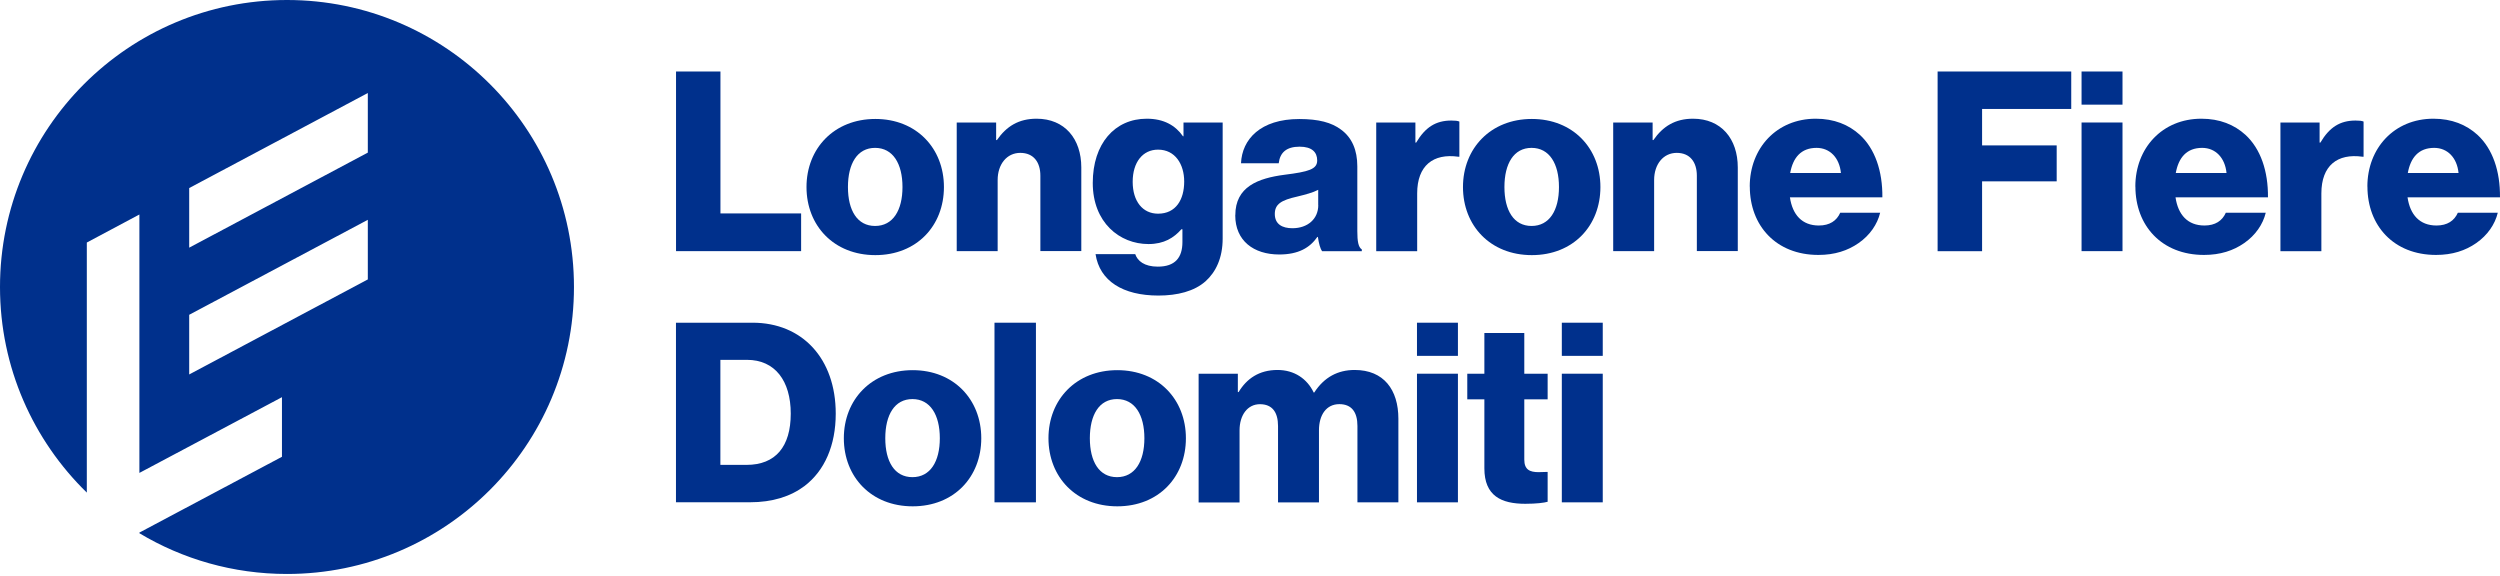
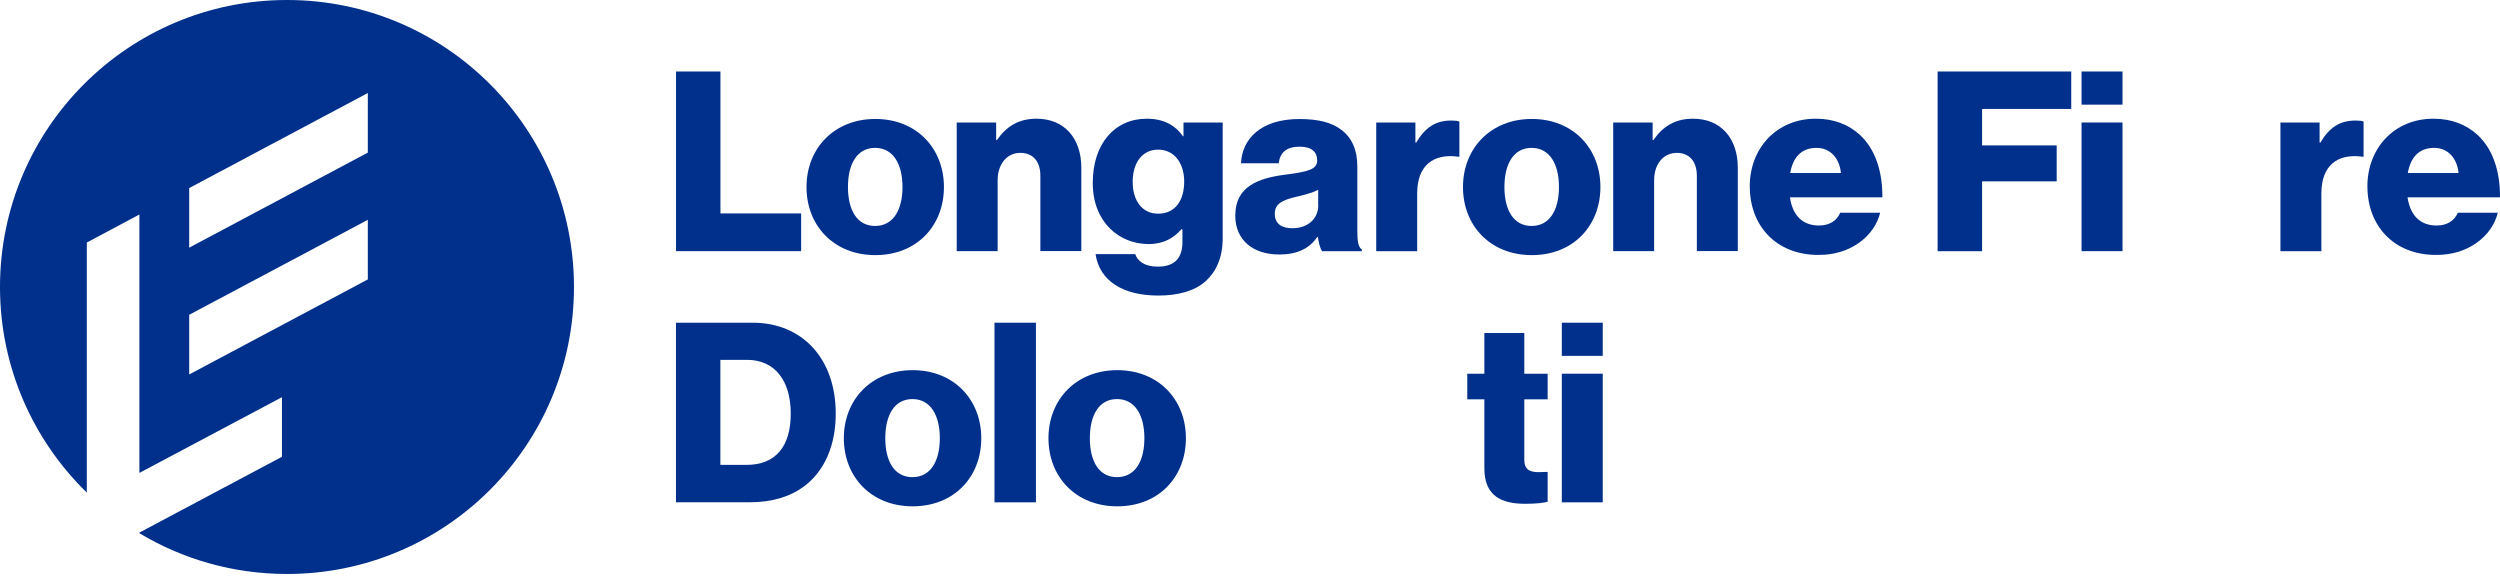
<svg xmlns="http://www.w3.org/2000/svg" width="230" height="53" viewBox="0 0 230 53" fill="none">
  <path d="M26.405 0C11.823 0 0 11.823 0 26.405C0 33.816 3.062 40.516 7.987 45.319V22.313L12.824 19.734V43.508L25.94 36.54V42.024L12.824 48.998V49.056C16.794 51.437 21.44 52.805 26.405 52.805C40.982 52.805 52.805 40.988 52.805 26.405C52.805 11.823 40.982 0 26.405 0ZM33.839 25.707L17.406 34.45V28.961L33.839 20.223V25.707ZM33.839 14.041L17.406 22.785V17.301L33.839 8.557V14.041Z" fill="#00308C" />
  <path d="M62.189 6.578H66.281V19.635H73.703V23.105H62.195V6.578H62.189Z" fill="#00308C" />
  <path d="M74.198 17.208C74.198 13.651 76.742 10.944 80.532 10.944C84.322 10.944 86.842 13.651 86.842 17.208C86.842 20.765 84.345 23.471 80.532 23.471C76.719 23.471 74.198 20.765 74.198 17.208ZM83.029 17.208C83.029 15.06 82.15 13.604 80.508 13.604C78.867 13.604 78.011 15.06 78.011 17.208C78.011 19.356 78.867 20.788 80.508 20.788C82.15 20.788 83.029 19.356 83.029 17.208Z" fill="#00308C" />
  <path d="M88.018 11.27H91.645V12.888H91.715C92.594 11.619 93.723 10.921 95.365 10.921C97.955 10.921 99.48 12.772 99.48 15.403V23.099H95.714V16.166C95.714 14.92 95.091 14.064 93.863 14.064C92.634 14.064 91.784 15.106 91.784 16.562V23.105H88.018V11.27Z" fill="#00308C" />
  <path d="M100.79 23.378H104.44C104.649 24.001 105.272 24.531 106.518 24.531C108.113 24.531 108.783 23.698 108.783 22.267V21.09H108.689C107.997 21.876 107.094 22.453 105.662 22.453C103.002 22.453 100.534 20.468 100.534 16.835C100.534 13.203 102.565 10.921 105.505 10.921C107.077 10.921 108.142 11.544 108.835 12.539H108.882V11.27H112.485V21.946C112.485 23.728 111.862 25.02 110.913 25.876C109.871 26.801 108.323 27.191 106.571 27.191C103.311 27.191 101.163 25.852 100.79 23.378ZM108.946 16.701C108.946 15.106 108.113 13.767 106.541 13.767C105.133 13.767 104.207 14.92 104.207 16.725C104.207 18.529 105.133 19.659 106.541 19.659C108.183 19.659 108.946 18.366 108.946 16.701Z" fill="#00308C" />
  <path d="M113.649 19.798C113.649 17.184 115.727 16.399 118.178 16.078C120.396 15.799 121.182 15.572 121.182 14.763C121.182 14 120.699 13.494 119.564 13.494C118.364 13.494 117.759 14.024 117.643 15.019H114.173C114.266 12.824 115.954 10.95 119.535 10.95C121.316 10.95 122.515 11.276 123.371 11.922C124.389 12.661 124.873 13.82 124.873 15.298V21.259C124.873 22.208 124.966 22.738 125.286 22.948V23.11H121.636C121.45 22.854 121.333 22.395 121.246 21.795H121.199C120.507 22.79 119.465 23.413 117.689 23.413C115.332 23.413 113.643 22.144 113.643 19.81L113.649 19.798ZM121.275 18.873V17.464C120.792 17.72 120.099 17.901 119.337 18.087C117.881 18.413 117.282 18.779 117.282 19.682C117.282 20.631 117.974 20.997 118.9 20.997C120.309 20.997 121.281 20.142 121.281 18.873H121.275Z" fill="#00308C" />
  <path d="M126.613 11.27H130.217V13.121H130.286C131.119 11.712 132.091 11.09 133.523 11.09C133.872 11.09 134.099 11.113 134.262 11.183V14.419H134.169C131.858 14.093 130.38 15.229 130.38 17.796V23.11H126.613V11.276V11.27Z" fill="#00308C" />
  <path d="M134.594 17.208C134.594 13.651 137.138 10.944 140.928 10.944C144.717 10.944 147.238 13.651 147.238 17.208C147.238 20.765 144.741 23.471 140.928 23.471C137.115 23.471 134.594 20.765 134.594 17.208ZM143.425 17.208C143.425 15.06 142.546 13.604 140.904 13.604C139.263 13.604 138.407 15.06 138.407 17.208C138.407 19.356 139.263 20.788 140.904 20.788C142.546 20.788 143.425 19.356 143.425 17.208Z" fill="#00308C" />
  <path d="M148.414 11.27H152.041V12.888H152.11C152.989 11.619 154.119 10.921 155.76 10.921C158.351 10.921 159.876 12.772 159.876 15.403V23.099H156.11V16.166C156.11 14.92 155.487 14.064 154.259 14.064C153.03 14.064 152.18 15.106 152.18 16.562V23.105H148.414V11.27Z" fill="#00308C" />
  <path d="M160.976 17.161C160.976 13.628 163.45 10.921 167.054 10.921C168.742 10.921 170.081 11.474 171.1 12.399C172.508 13.692 173.201 15.752 173.178 18.157H164.673C164.906 19.752 165.785 20.747 167.333 20.747C168.329 20.747 168.975 20.311 169.301 19.571H172.974C172.718 20.637 172.025 21.649 170.989 22.365C169.994 23.058 168.794 23.454 167.292 23.454C163.386 23.454 160.982 20.747 160.982 17.167L160.976 17.161ZM169.365 15.915C169.225 14.507 168.346 13.604 167.124 13.604C165.692 13.604 164.952 14.507 164.696 15.915H169.365Z" fill="#00308C" />
  <path d="M178.26 6.578H190.554V10.024H182.352V13.377H189.215V16.684H182.352V23.11H178.26V6.584V6.578Z" fill="#00308C" />
  <path d="M191.503 6.578H195.27V9.628H191.503V6.578ZM191.503 11.27H195.27V23.105H191.503V11.27Z" fill="#00308C" />
-   <path d="M196.451 17.161C196.451 13.628 198.925 10.921 202.529 10.921C204.217 10.921 205.556 11.474 206.575 12.399C207.983 13.692 208.676 15.752 208.653 18.157H200.148C200.381 19.752 201.26 20.747 202.808 20.747C203.804 20.747 204.45 20.311 204.776 19.571H208.449C208.193 20.637 207.5 21.649 206.464 22.365C205.468 23.058 204.269 23.454 202.767 23.454C198.861 23.454 196.457 20.747 196.457 17.167L196.451 17.161ZM204.84 15.915C204.7 14.507 203.821 13.604 202.599 13.604C201.167 13.604 200.427 14.507 200.171 15.915H204.84Z" fill="#00308C" />
  <path d="M209.8 11.27H213.403V13.121H213.473C214.305 11.712 215.277 11.09 216.709 11.09C217.059 11.09 217.286 11.113 217.449 11.183V14.419H217.356C215.045 14.093 213.566 15.229 213.566 17.796V23.11H209.8V11.276V11.27Z" fill="#00308C" />
  <path d="M217.798 17.161C217.798 13.628 220.272 10.921 223.875 10.921C225.564 10.921 226.902 11.474 227.921 12.399C229.33 13.692 230.023 15.752 229.999 18.157H221.494C221.727 19.752 222.606 20.747 224.155 20.747C225.15 20.747 225.796 20.311 226.122 19.571H229.796C229.54 20.637 228.847 21.649 227.811 22.365C226.815 23.058 225.616 23.454 224.114 23.454C220.208 23.454 217.804 20.747 217.804 17.167L217.798 17.161ZM226.186 15.915C226.047 14.507 225.168 13.604 223.945 13.604C222.513 13.604 221.774 14.507 221.518 15.915H226.186Z" fill="#00308C" />
  <path d="M62.189 29.689H69.239C73.814 29.689 76.888 32.995 76.888 38.054C76.888 40.965 75.869 43.299 74.024 44.708C72.731 45.68 71.066 46.209 68.982 46.209H62.189V29.683V29.689ZM68.68 42.769C71.363 42.769 72.749 41.081 72.749 38.054C72.749 35.027 71.293 33.106 68.726 33.106H66.275V42.769H68.68Z" fill="#00308C" />
  <path d="M77.633 40.318C77.633 36.761 80.177 34.055 83.966 34.055C87.756 34.055 90.277 36.761 90.277 40.318C90.277 43.875 87.779 46.582 83.966 46.582C80.153 46.582 77.633 43.875 77.633 40.318ZM86.464 40.318C86.464 38.17 85.585 36.715 83.943 36.715C82.302 36.715 81.446 38.17 81.446 40.318C81.446 42.466 82.302 43.898 83.943 43.898C85.585 43.898 86.464 42.466 86.464 40.318Z" fill="#00308C" />
  <path d="M91.493 29.689H95.306V46.215H91.493V29.689Z" fill="#00308C" />
  <path d="M96.459 40.318C96.459 36.761 99.003 34.055 102.792 34.055C106.582 34.055 109.103 36.761 109.103 40.318C109.103 43.875 106.605 46.582 102.792 46.582C98.98 46.582 96.459 43.875 96.459 40.318ZM105.284 40.318C105.284 38.17 104.405 36.715 102.763 36.715C101.122 36.715 100.266 38.17 100.266 40.318C100.266 42.466 101.122 43.898 102.763 43.898C104.405 43.898 105.284 42.466 105.284 40.318Z" fill="#00308C" />
-   <path d="M110.279 34.381H113.882V36.069H113.952C114.691 34.846 115.826 34.037 117.532 34.037C119.08 34.037 120.256 34.846 120.862 36.115H120.908C121.834 34.683 123.103 34.037 124.628 34.037C127.312 34.037 128.651 35.865 128.651 38.52V46.215H124.884V39.189C124.884 37.92 124.355 37.181 123.219 37.181C122.02 37.181 121.345 38.176 121.345 39.585V46.221H117.579V39.195C117.579 37.926 117.049 37.186 115.914 37.186C114.779 37.186 114.039 38.182 114.039 39.591V46.227H110.273V34.392L110.279 34.381Z" fill="#00308C" />
-   <path d="M130.362 29.689H134.129V32.739H130.362V29.689ZM130.362 34.381H134.129V46.215H130.362V34.381Z" fill="#00308C" />
  <path d="M136.562 43.095V36.738H134.99V34.381H136.562V30.637H140.235V34.381H142.383V36.738H140.235V42.286C140.235 43.212 140.741 43.438 141.551 43.438C141.877 43.438 142.243 43.415 142.383 43.415V46.163C142.057 46.256 141.341 46.349 140.328 46.349C138.134 46.349 136.562 45.633 136.562 43.089V43.095Z" fill="#00308C" />
  <path d="M143.687 29.689H147.453V32.739H143.687V29.689ZM143.687 34.381H147.453V46.215H143.687V34.381Z" fill="#00308C" />
</svg>